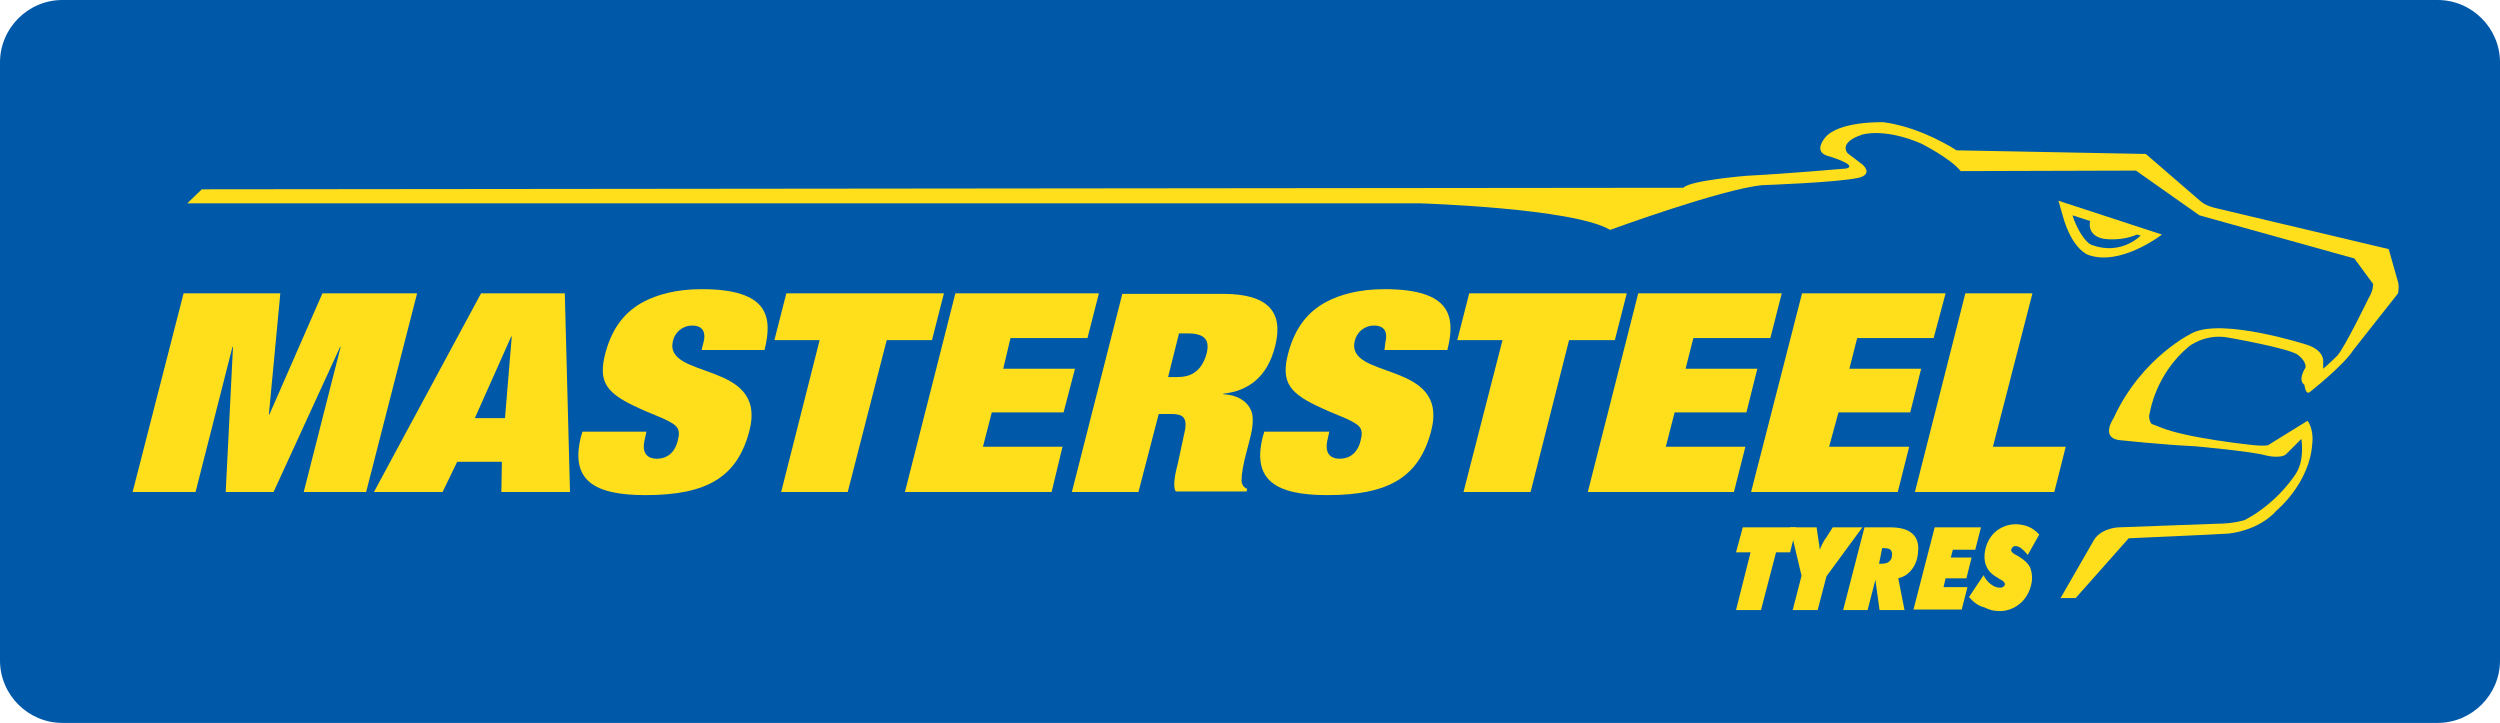
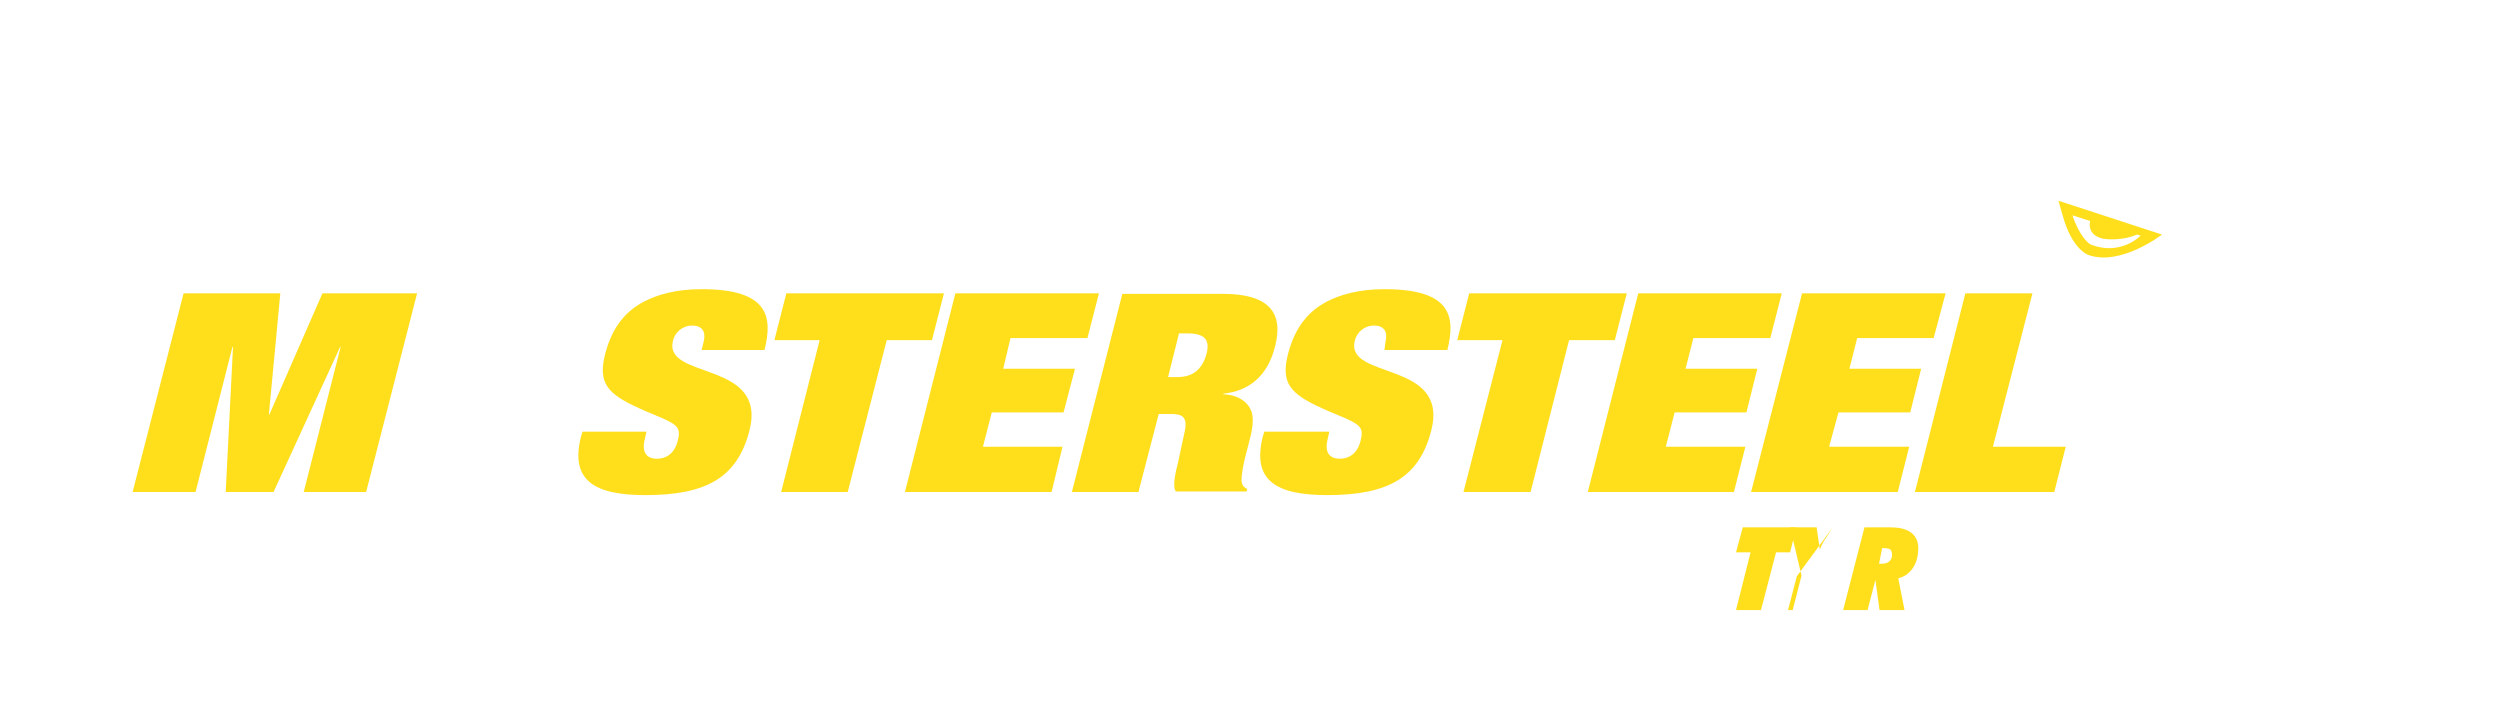
<svg xmlns="http://www.w3.org/2000/svg" version="1.1" id="Layer_1" x="0px" y="0px" viewBox="0 0 480.7 139" style="enable-background:new 0 0 480.7 139;" xml:space="preserve">
  <style type="text/css">
	.st0{fill:#0058A9;}
	.st1{fill:#FFDF1C;}
</style>
-   <path class="st0" d="M480.7,127c0,6.6-5.4,12-12,12H12c-6.6,0-12-5.4-12-12V12C0,5.4,5.4,0,12,0h456.7c6.6,0,12,5.4,12,12V127z" />
  <g>
-     <path class="st1" d="M38.8,36.4l-2.8,2.7h237.1c0,0,29.4,0.9,36.5,5.1c0,0,21.6-7.9,29.3-8.6c0,0,14.3-0.5,18.4-1.4   c0,0,2.9-0.5,0.9-2.5l-2.9-2.2c0,0-2-2,2.7-3.6c0,0,4.2-1.4,11.4,1.7c0,0,5.6,2.8,7.6,5.3l33.7-0.1l12.2,8.6l29.8,8.3l3.6,4.9   c0,0,0.1,1.2-0.9,2.8c0,0-4.6,9.5-6,11c0,0-1.6,1.6-2.7,2.5v-1.5c0,0,0.2-2-3.1-3.1c0,0-16.1-5.2-22-2.3c0,0-9.8,4.6-15.2,16.4   c0,0-2.5,3.6,0.9,4.2c0,0,8.3,0.9,14.7,1.2c0,0,11.2,1,13.8,1.8c0,0,3,0.7,3.9-0.4l2.8-2.8c0,0,0.7,3.9-1,6.6c0,0-3.4,5.6-9.9,9   c0,0-2.1,0.7-5.3,0.7l-19,0.7c0,0-3.1,0.1-4.6,2.3l-6.5,11.3h2.9l10.2-11.5c0,0,16-0.7,19.1-0.9c0,0,5.8-0.4,9.4-4.5   c0,0,6.3-5.2,6.8-12.8c0,0,0.4-2.5-0.9-4.4l-7.6,4.7c0,0-0.7,0.2-2.7,0c0,0-12.8-1.3-17.9-3.4l-1.8-0.7c0,0-0.8-0.9-0.3-2.3   c0,0,1.1-7.3,7.5-12.6c0,0,3.1-2.5,7.5-1.7c0,0,11.5,2,13.4,3.3c0,0,1.7,1.2,1.5,2.5c0,0-1.6,2.3-0.2,3.3c0,0,0.2,2,1,1.4   c0,0,6.5-5.1,8.4-8.1l8.6-10.9c0,0,0.3-1.6-0.1-2.5l-1.5-5.3l-0.2-0.7l-33.3-7.9c0,0-2-0.4-3.1-1.5l-10.3-8.9l-36.4-0.7   c0,0-6.6-4.4-14-5.4c0,0-8.7-0.3-11.3,3c0,0-2.2,2.5,0.3,3.4c0,0,6.3,1.8,3.8,2.5c0,0-11.4,1-19.2,1.4c0,0-11,0.9-12.1,2.3   L38.8,36.4z" />
    <path class="st1" d="M398.5,41.4l0.3,0.9c1.8,4.4,3.4,4.8,3.4,4.8c5.7,2.1,9.4-1.8,9.4-1.8l-0.7-0.2c-3.3,1.4-6.5,0.8-6.5,0.8   c-3.3-0.7-2.5-3.4-2.5-3.4L398.5,41.4z M395.8,38.6l19.9,6.5c0,0-8,6.2-14.2,3.9c0,0-3.1-1-4.9-7.6L395.8,38.6z" />
  </g>
  <polygon class="st1" points="25.5,94.6 37.6,94.6 44.7,66.7 44.8,66.7 43.4,94.6 52.6,94.6 65.4,66.7 65.5,66.7 58.4,94.6   70.4,94.6 80.2,56.4 62,56.4 51.8,79.7 51.7,79.7 53.9,56.4 35.3,56.4 " />
-   <path class="st1" d="M96.4,94.6h13.2l-1-38.2H92.5L71.9,94.6h13.2l2.8-5.8h8.6L96.4,94.6z M97.1,80.4h-5.8l7-15.7h0.1L97.1,80.4z" />
  <g>
    <path class="st1" d="M134.9,67.3H147c1.6-6.4,0.8-11.7-12.1-11.7c-5,0-8.6,1.1-11.1,2.4c-3.4,1.8-6,4.7-7.4,9.9   c-1.5,5.7,0.3,7.8,6.5,10.6c2.1,1,4.2,1.7,5.7,2.5c1.4,0.8,2.4,1.3,1.7,3.8c-0.4,1.7-1.6,3.4-4,3.4c-2.2,0-2.8-1.5-2.4-3.4l0.4-1.8   H112l-0.3,1c-2.1,8.4,2.6,11.2,12.4,11.2c11.9,0,17.7-3.5,20-12.4c3.5-13.6-16.6-9.7-14.7-17.3c0.4-1.6,1.8-2.9,3.7-2.9   c2.2,0,2.6,1.5,2.2,3.1L134.9,67.3z" />
  </g>
  <polygon class="st1" points="148.9,65.4 157.6,65.4 150.2,94.6 163,94.6 170.5,65.4 179.2,65.4 181.5,56.4 151.2,56.4 " />
  <polygon class="st1" points="174,94.6 202.2,94.6 204.3,85.9 189,85.9 190.7,79.3 204.5,79.3 206.7,70.9 192.9,70.9 194.3,65   209.1,65 211.3,56.4 183.7,56.4 " />
  <g>
    <path class="st1" d="M226.7,64.1h1.5c2.9,0,4.6,0.8,3.8,3.9c-1,3.7-3.4,4.5-5.5,4.5h-1.9L226.7,64.1z M206.1,94.6h12.8l3.9-15h2.4   c2.2,0,3.3,0.6,2.5,3.8c-0.4,1.9-0.8,3.8-1.2,5.6c-0.5,1.9-1.1,4.6-0.4,5.5h13.6l0.1-0.5c-0.5-0.2-0.9-0.6-1-1.1   c-0.2-0.5,0-2.3,0.5-4.5l0.8-3.1c0.6-2.2,1.2-4.8,0.4-6.5c-0.8-1.8-2.8-2.9-5.3-3v-0.1c4.7-0.5,8.5-3.1,10-9.2   c1.6-6.4-1.2-10-10.1-10h-19.3L206.1,94.6z" />
    <path class="st1" d="M266.2,67.3h12.1c1.6-6.4,0.8-11.7-12.1-11.7c-5,0-8.6,1.1-11.1,2.4c-3.4,1.8-6,4.7-7.4,9.9   c-1.5,5.7,0.3,7.8,6.5,10.6c2.1,1,4.2,1.7,5.7,2.5c1.4,0.8,2.4,1.3,1.7,3.8c-0.4,1.7-1.6,3.4-4,3.4c-2.2,0-2.8-1.5-2.4-3.4l0.4-1.8   h-12.5l-0.3,1c-2.1,8.4,2.6,11.2,12.4,11.2c11.9,0,17.7-3.5,20-12.4c3.5-13.6-16.6-9.7-14.7-17.3c0.4-1.6,1.8-2.9,3.7-2.9   c2.2,0,2.6,1.5,2.2,3.1L266.2,67.3z" />
  </g>
  <polygon class="st1" points="280.2,65.4 288.9,65.4 281.4,94.6 294.3,94.6 301.7,65.4 310.5,65.4 312.8,56.4 282.5,56.4 " />
  <polygon class="st1" points="305.3,94.6 333.4,94.6 335.6,85.9 320.3,85.9 322,79.3 335.8,79.3 337.9,70.9 324.1,70.9 325.6,65   340.4,65 342.6,56.4 315,56.4 " />
  <polygon class="st1" points="336.7,94.6 364.9,94.6 367.1,85.9 351.7,85.9 353.5,79.3 367.3,79.3 369.4,70.9 355.6,70.9 357.1,65   371.8,65 374.1,56.4 346.5,56.4 " />
  <polygon class="st1" points="368.2,94.6 395,94.6 397.2,85.9 383.2,85.9 390.8,56.4 377.9,56.4 " />
  <path class="st1" d="M333.8,117.3l2.8-11.1h-2.8l1.3-4.8h10.3l-1.2,4.8h-2.7l-2.9,11.1H333.8z" />
-   <path class="st1" d="M344.7,117.3l1.7-6.6l-2.2-9.3h5.1l0.3,2.1c0.1,0.5,0.1,0.9,0.2,1.2c0,0.4,0.1,0.7,0.1,1c0.2-0.5,0.5-1.2,1-2  c0-0.1,0.1-0.1,0.1-0.1l1.4-2.2h5.7l-6.9,9.4l-1.7,6.5H344.7z" />
+   <path class="st1" d="M344.7,117.3l1.7-6.6l-2.2-9.3h5.1l0.3,2.1c0.1,0.5,0.1,0.9,0.2,1.2c0,0.4,0.1,0.7,0.1,1c0.2-0.5,0.5-1.2,1-2  c0-0.1,0.1-0.1,0.1-0.1l1.4-2.2l-6.9,9.4l-1.7,6.5H344.7z" />
  <path class="st1" d="M354.4,117.3l4.1-15.9h5c1.9,0,3.3,0.4,4.2,1.2c0.9,0.8,1.3,2,1.1,3.6c-0.1,1.3-0.5,2.4-1.2,3.3  c-0.7,0.9-1.5,1.4-2.6,1.7l1.2,6.1h-4.8l-0.8-5.8l-1.5,5.8H354.4z M361.3,108.4h0.3c0.7,0,1.3-0.1,1.6-0.4c0.4-0.3,0.6-0.7,0.6-1.3  c0-0.5-0.1-0.8-0.3-1c-0.2-0.2-0.7-0.3-1.3-0.3h-0.3L361.3,108.4z" />
-   <path class="st1" d="M367.9,117.3l4.1-15.9h8.9l-1.1,4.3h-4.3l-0.4,1.5h4l-1,4h-4l-0.4,1.7h4.6l-1.1,4.3H367.9z" />
-   <path class="st1" d="M378.6,114.8l2.8-4.2c0.4,0.8,0.9,1.4,1.5,1.8c0.5,0.4,1.1,0.6,1.7,0.6c0.3,0,0.5-0.1,0.6-0.2  c0.2-0.1,0.3-0.3,0.3-0.5c0-0.3-0.3-0.6-0.9-0.9c-0.1-0.1-0.3-0.1-0.3-0.2c-1.1-0.6-1.8-1.2-2.2-2c-0.4-0.7-0.6-1.6-0.5-2.7  c0.2-1.7,0.8-3,1.9-4.1c1.1-1,2.5-1.6,4.1-1.6c0.9,0,1.8,0.2,2.5,0.5c0.7,0.3,1.4,0.8,2,1.5l-2.2,3.9c-0.5-0.6-0.9-1-1.3-1.3  c-0.4-0.3-0.8-0.4-1.1-0.4c-0.2,0-0.4,0.1-0.5,0.2c-0.1,0.1-0.2,0.3-0.3,0.5c0,0.4,0.3,0.7,1.1,1.1c0.2,0.1,0.4,0.2,0.5,0.3  c1,0.6,1.6,1.2,2,1.9c0.3,0.7,0.5,1.6,0.4,2.6c-0.2,1.7-0.9,3.1-2,4.2c-1.2,1.1-2.6,1.7-4.2,1.7c-1,0-2-0.2-2.9-0.7  C380.3,116.5,379.4,115.7,378.6,114.8z" />
</svg>